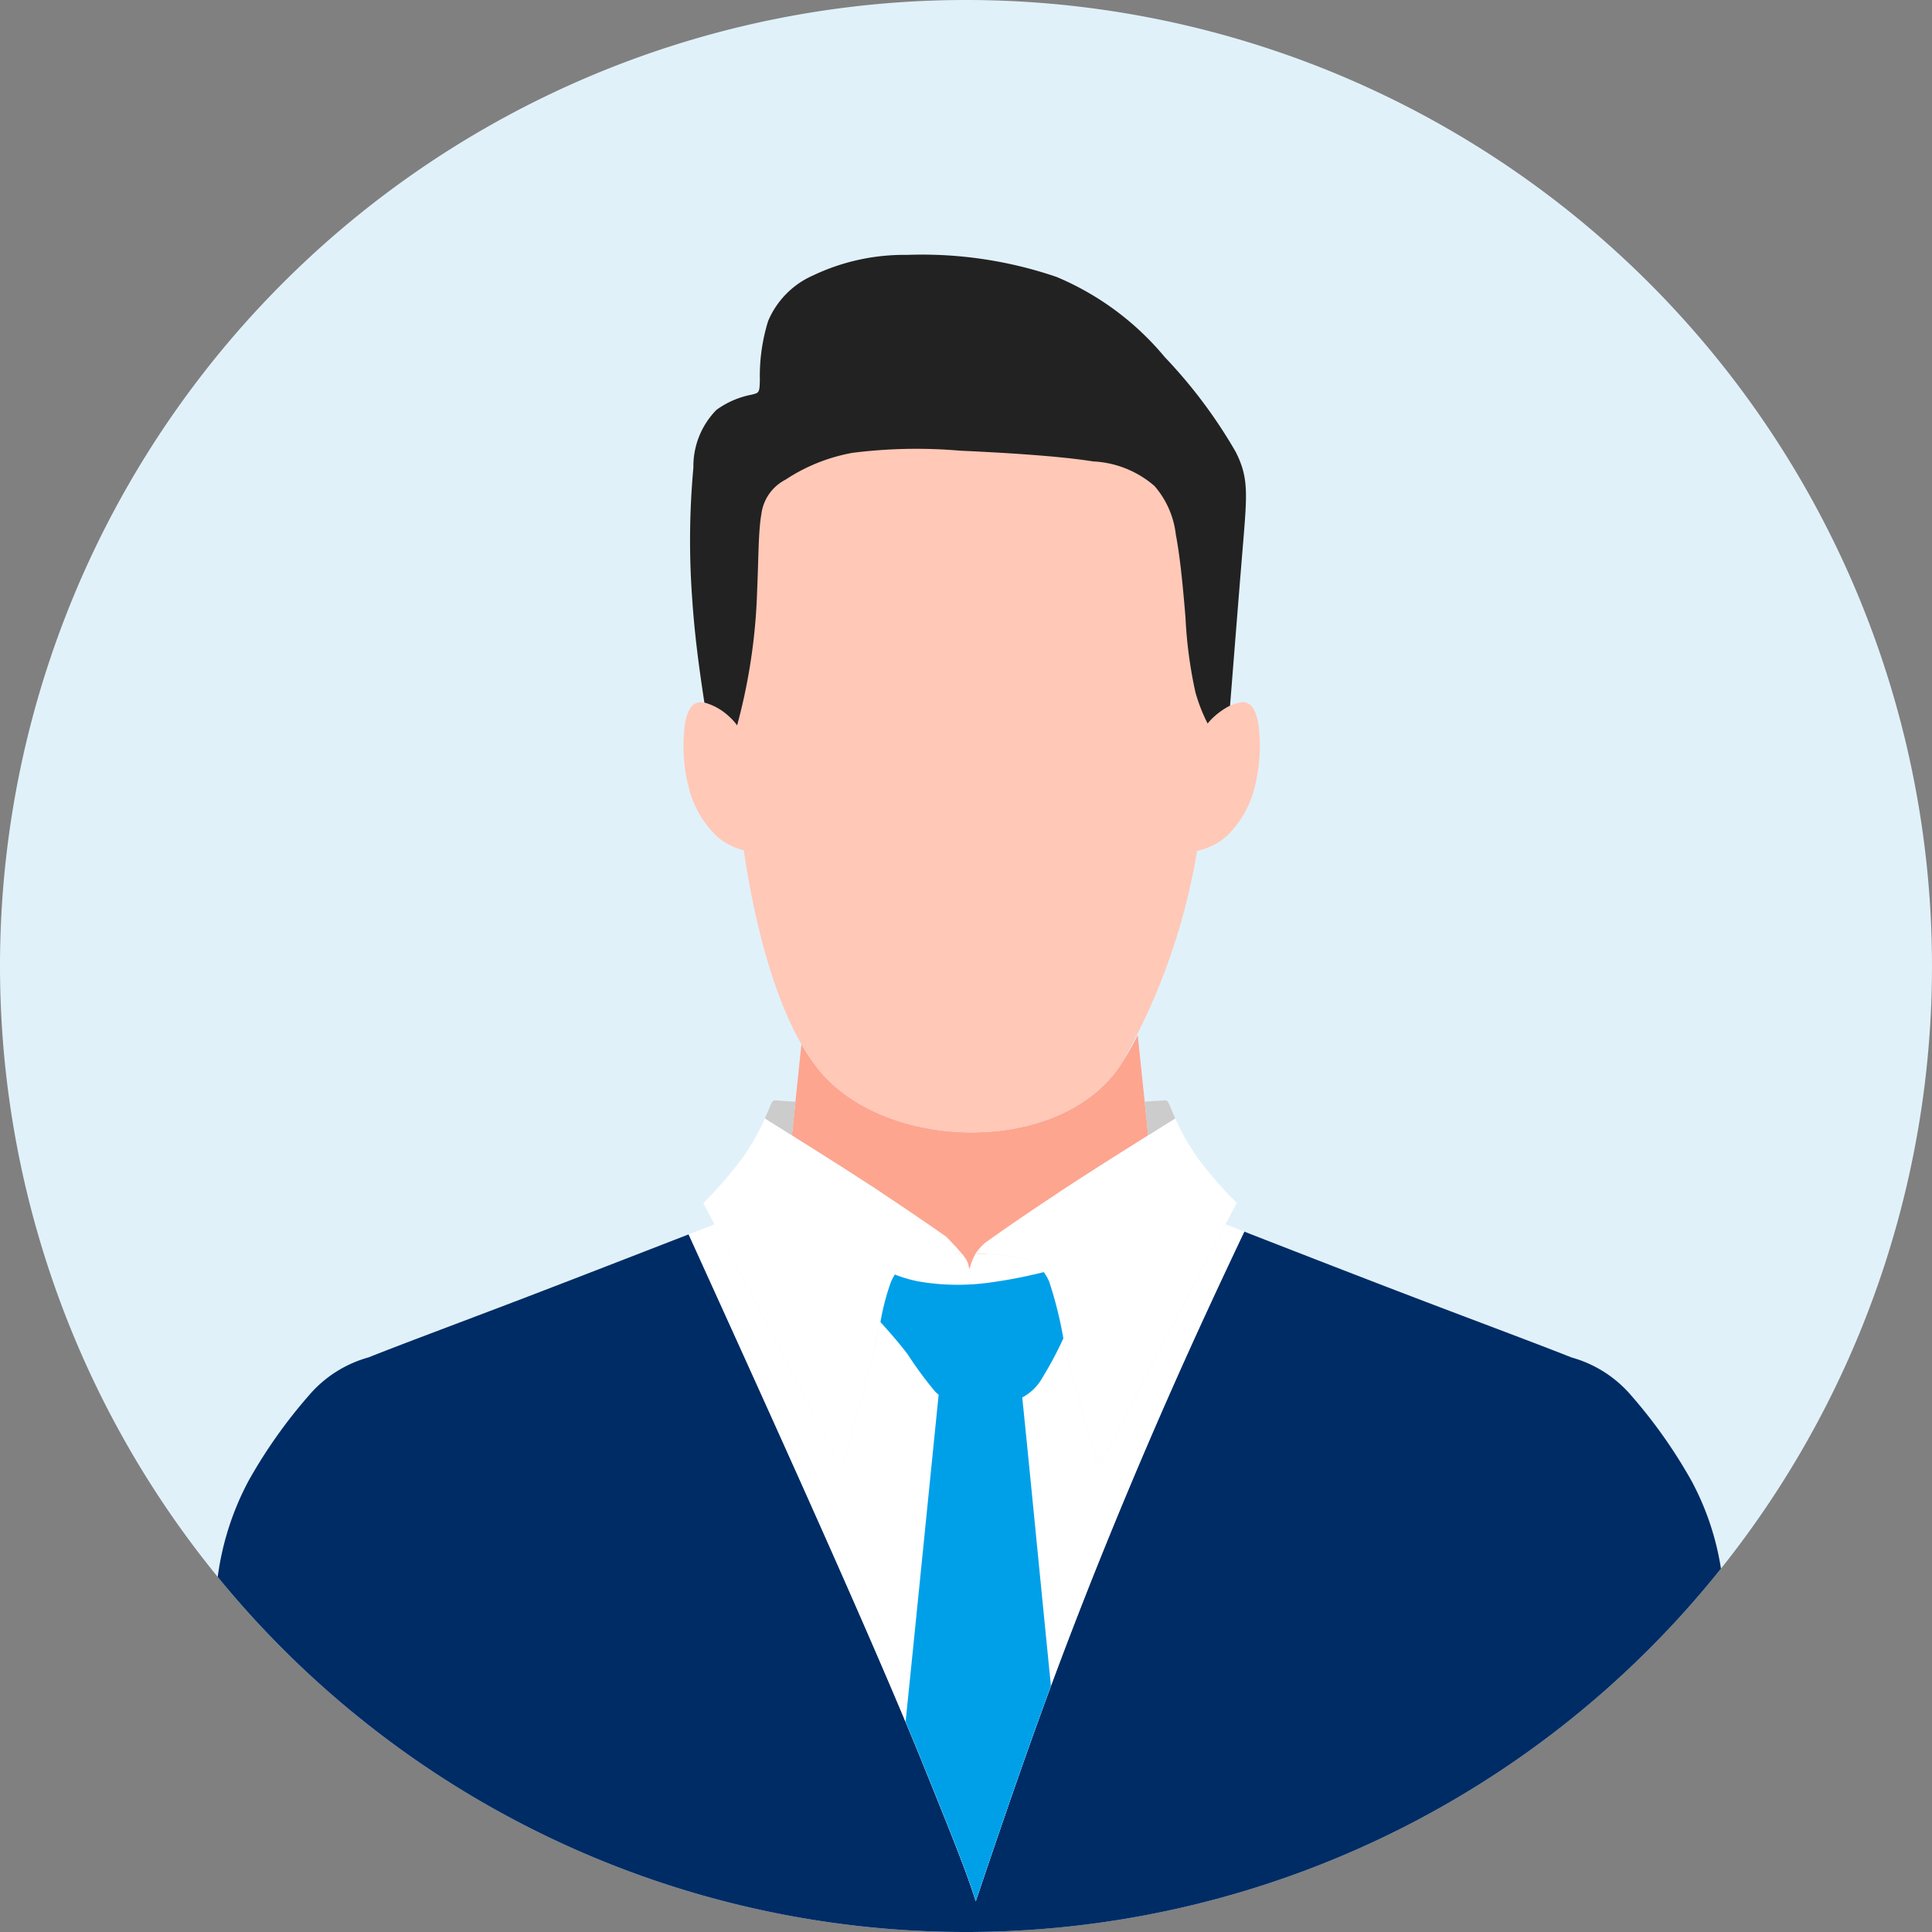
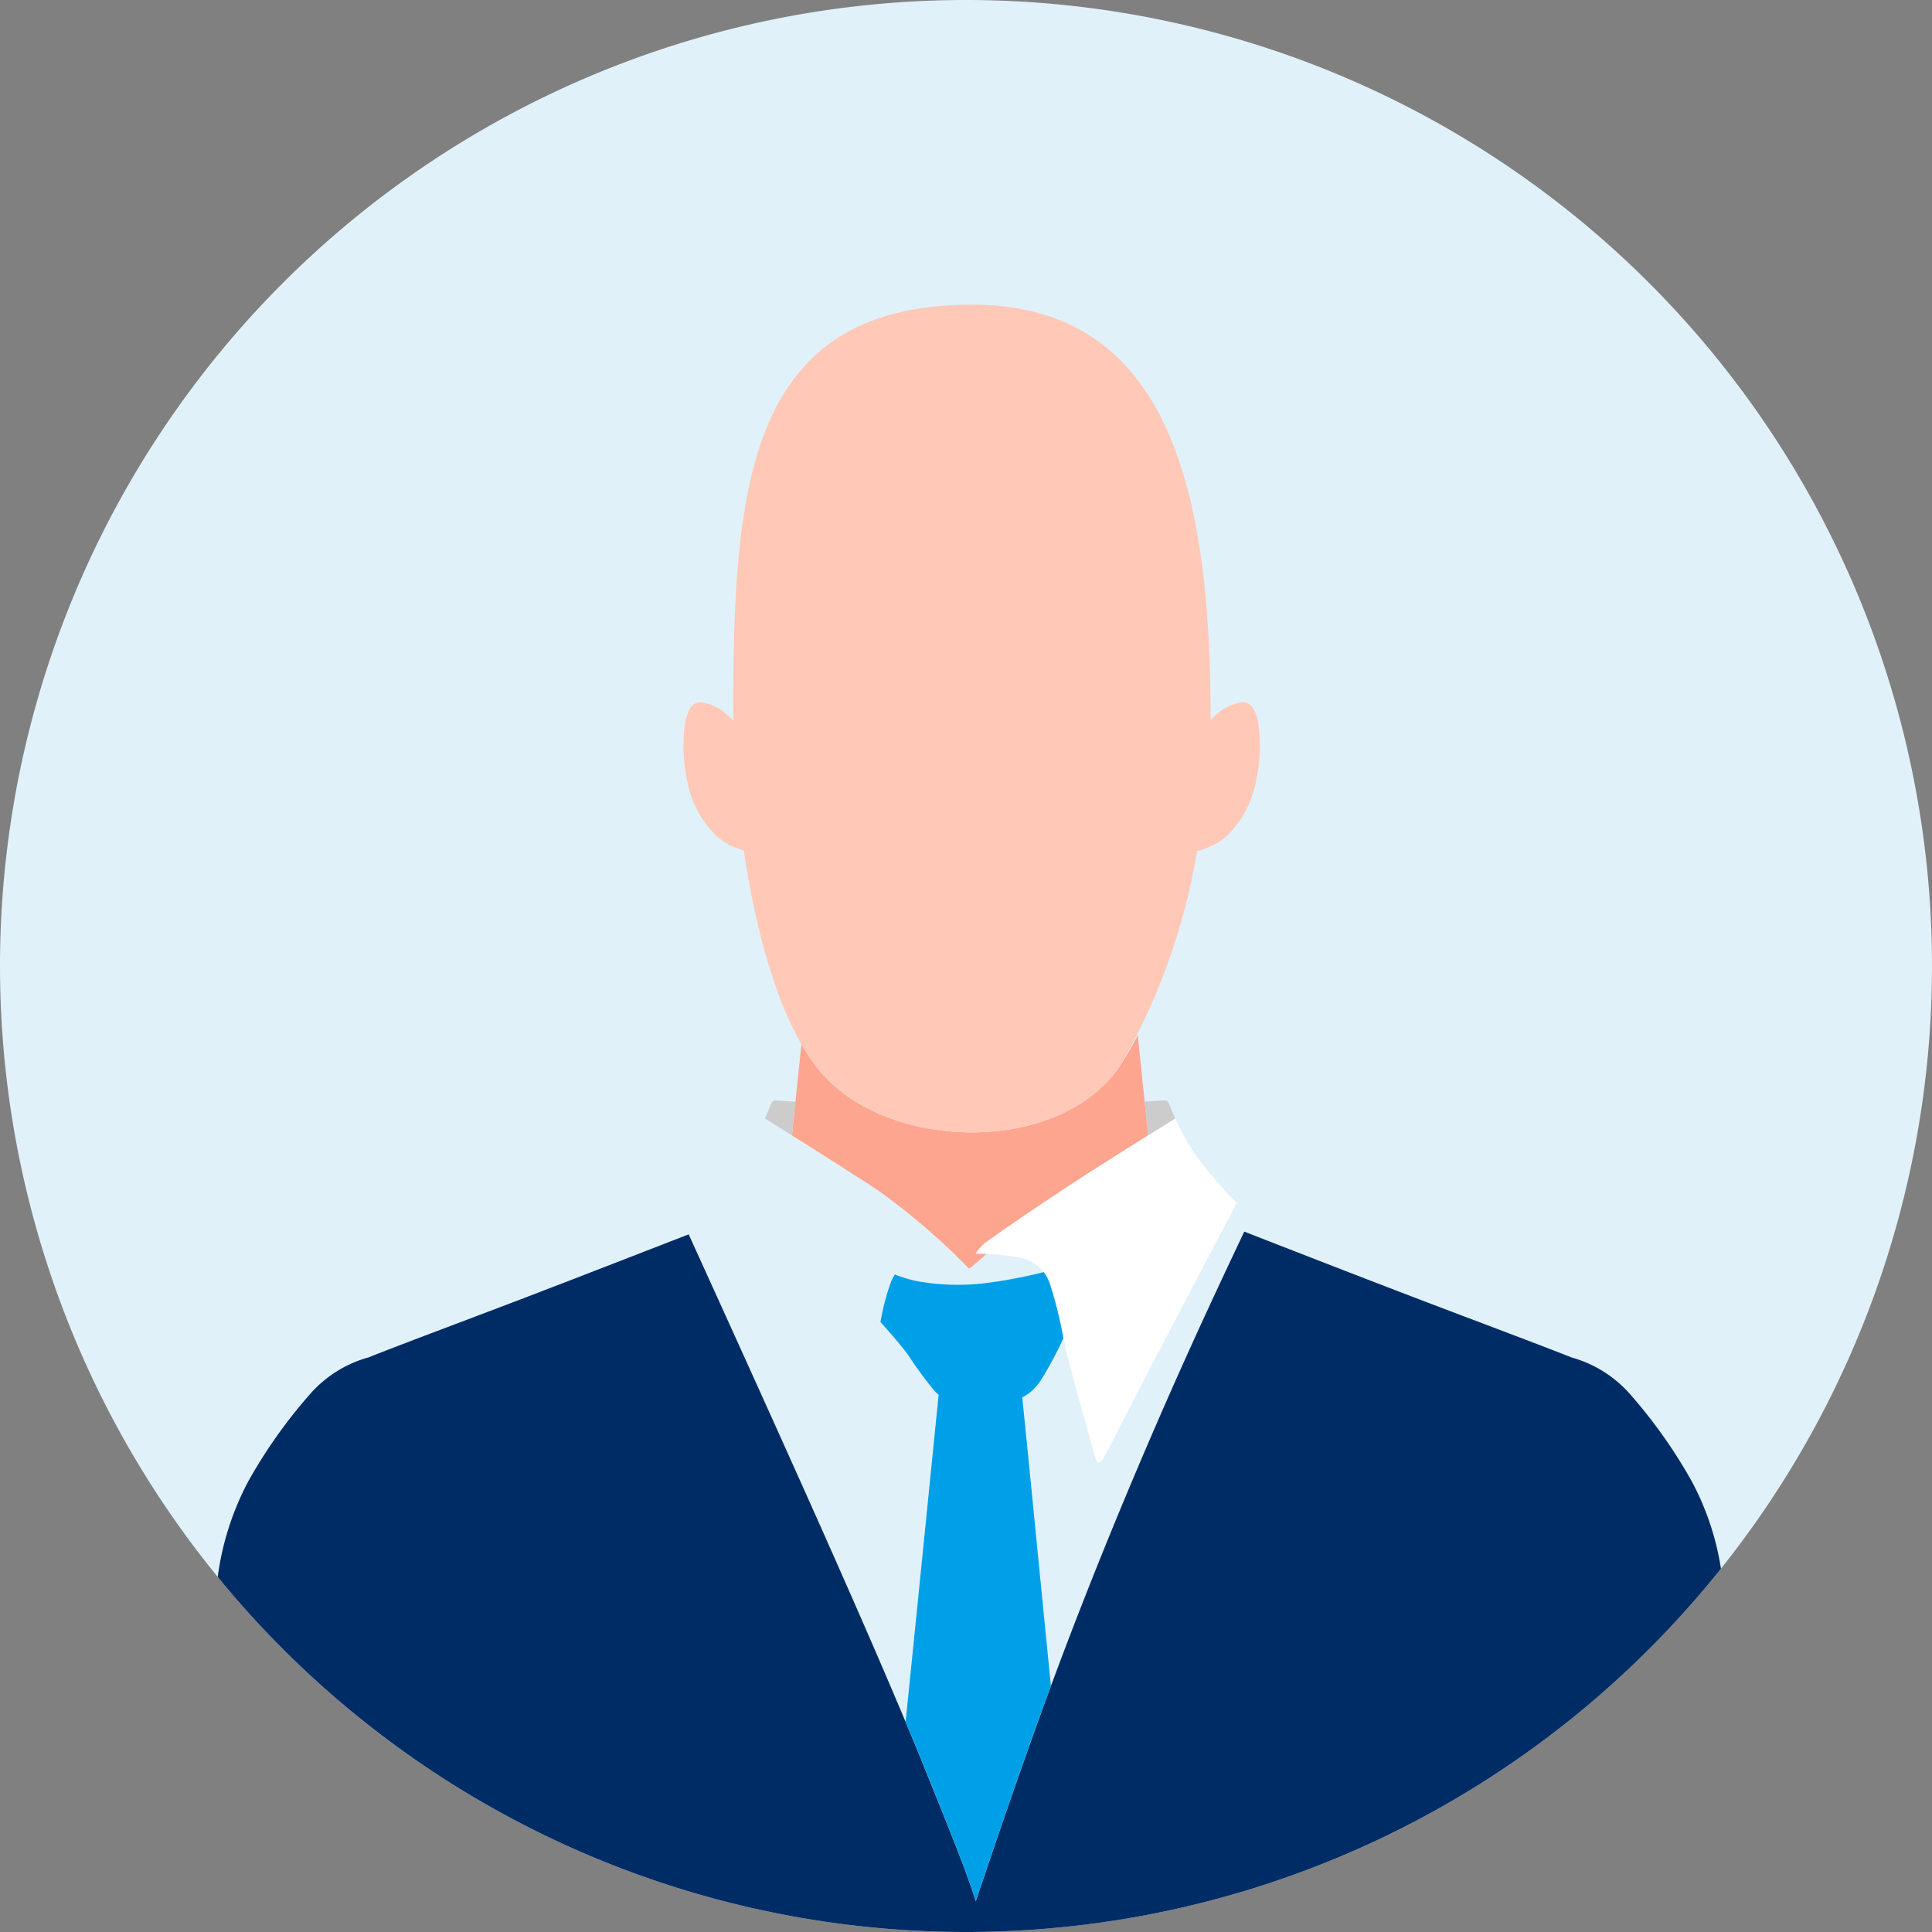
<svg xmlns="http://www.w3.org/2000/svg" width="70" height="70" viewBox="0 0 70 70">
  <rect x="0" y="0" width="70" height="70" fill="#808080" stroke="none" />
  <g id="voice01_ico01" transform="translate(-409 -332)">
    <path id="パス_19335" data-name="パス 19335" d="M35,0A35,35,0,1,1,0,35,35,35,0,0,1,35,0" transform="translate(409 332)" fill="#e1f1fa" fill-rule="evenodd" />
    <path id="パス_19336" data-name="パス 19336" d="M162.253,213.642a24.773,24.773,0,0,1,3.342,2.865c.041.041,2.634-2.352,3.418-2.865.934-.612,1.988-1.279,3.074-1.96q-.064-.61-.127-1.22-.126-1.207-.251-2.414a11.751,11.751,0,0,1-.609,1.062c-2.146,3.294-8.39,3.176-10.859.3a6.752,6.752,0,0,1-.718-1.033q-.109,1.043-.217,2.086-.064.61-.127,1.22c1.085.681,2.139,1.348,3.073,1.96" transform="translate(278.514 161.455)" fill="#fda58f" fill-rule="evenodd" />
    <path id="パス_19337" data-name="パス 19337" d="M147.829,61.235c7.109,0,8.647,6.683,8.647,14.927v.124c.041-.043.085-.087.133-.13a1.857,1.857,0,0,1,1.018-.52c.309,0,.5.263.589.847a6.029,6.029,0,0,1-.149,2.259,3.661,3.661,0,0,1-1.046,1.784,2.419,2.419,0,0,1-1.034.5,23.083,23.083,0,0,1-2.758,7.737c-2.146,3.294-8.389,3.176-10.859.3-1.458-1.7-2.35-4.963-2.807-8.06a2.337,2.337,0,0,1-.943-.475,3.66,3.66,0,0,1-1.047-1.784,6.044,6.044,0,0,1-.149-2.259c.086-.583.28-.847.589-.847a1.859,1.859,0,0,1,1.019.52,2.01,2.01,0,0,1,.15.148v-.142c0-8.244.441-14.927,8.647-14.927" transform="translate(296.385 281.803)" fill="#ffc8b7" fill-rule="evenodd" />
-     <path id="パス_19338" data-name="パス 19338" d="M144.519,58.367a18.413,18.413,0,0,1,3.958-.086c1.618.074,3.563.189,4.821.389a3.651,3.651,0,0,1,2.225.892,3.241,3.241,0,0,1,.772,1.762c.16.829.263,1.962.349,2.991a16.139,16.139,0,0,0,.36,2.717,6.011,6.011,0,0,0,.443,1.135c.032-.042.068-.083.107-.124s.085-.086.133-.13a2.648,2.648,0,0,1,.572-.394c.182-2.291.349-4.391.464-5.781.157-1.906.214-2.477-.26-3.415a17.973,17.973,0,0,0-2.568-3.431,10.244,10.244,0,0,0-3.918-2.905,15.08,15.08,0,0,0-5.421-.8,7.688,7.688,0,0,0-3.415.749,3.134,3.134,0,0,0-1.618,1.647,6.71,6.71,0,0,0-.3,2.133c-.011.469-.023.469-.309.538a3.164,3.164,0,0,0-1.264.549,2.915,2.915,0,0,0-.835,2.093,28.821,28.821,0,0,0-.046,4.712c.089,1.361.259,2.591.444,3.8a2.113,2.113,0,0,1,.9.509,2.044,2.044,0,0,1,.15.148,1.66,1.66,0,0,1,.136.169,20.992,20.992,0,0,0,.726-4.9c.051-1.121.04-2.128.154-2.762a1.631,1.631,0,0,1,.875-1.241,6.449,6.449,0,0,1,2.368-.961" transform="translate(295.308 290.048)" fill="#222" fill-rule="evenodd" />
    <path id="パス_19339" data-name="パス 19339" d="M69.354,266.926c-1.86-4.591-5.158-11.87-8.527-19.282-2.062.8-4.1,1.594-5.979,2.313-2.322.887-4.415,1.664-5.621,2.145a4.373,4.373,0,0,0-2.156,1.373,18.256,18.256,0,0,0-2.191,3.1,10.254,10.254,0,0,0-1.117,3.481,35,35,0,0,0,54.466-.3,9.941,9.941,0,0,0-1.066-3.178,18.266,18.266,0,0,0-2.19-3.1,4.376,4.376,0,0,0-2.156-1.373c-1.207-.48-3.3-1.258-5.622-2.145-1.962-.749-4.087-1.576-6.238-2.415-.895,1.889-1.808,3.843-2.807,6.115-1.258,2.859-2.654,6.222-3.935,9.642-1.052,2.807-2.026,5.653-2.987,8.506-.269-.88-.743-2.087-1.875-4.88" transform="translate(373.125 129.079)" fill="#002c65" fill-rule="evenodd" />
-     <path id="パス_19340" data-name="パス 19340" d="M145.141,250.626c-.286,1.19-.755,2.8-.973,3.592s-.183.755-1.041-.927c-.761-1.492-2.224-4.28-3.767-7.214l-.938.366c3.369,7.412,6.667,14.691,8.527,19.282,1.132,2.793,1.606,4,1.875,4.88.961-2.853,1.935-5.7,2.987-8.506,1.281-3.42,2.677-6.783,3.935-9.642,1-2.272,1.912-4.226,2.807-6.115l-.678-.264c-1.543,2.934-3.006,5.722-3.767,7.214-.858,1.682-.824,1.716-1.041.927s-.686-2.4-.972-3.592a21.058,21.058,0,0,0-.606-2.459,1.406,1.406,0,0,0-1.035-.869,7.245,7.245,0,0,0-1.458-.148,1.559,1.559,0,0,1-.176-.012l-.012.021a2.072,2.072,0,0,0-.186.455c-.032.106-.035.126-.04.068a.785.785,0,0,0-.151-.4c-.029-.043-.064-.09-.1-.139l-.085,0a7.245,7.245,0,0,0-1.458.148,1.405,1.405,0,0,0-1.035.869,20.966,20.966,0,0,0-.606,2.459" transform="translate(295.529 130.281)" fill="#fff" fill-rule="evenodd" />
    <path id="パス_19341" data-name="パス 19341" d="M198.765,230.722a21.05,21.05,0,0,1,.606,2.459c.286,1.19.755,2.8.972,3.591s.183.755,1.041-.926c.761-1.492,2.224-4.28,3.767-7.214l.406-.772a14.972,14.972,0,0,1-1.416-1.633,8.406,8.406,0,0,1-.813-1.431l-.98.615c-1.086.682-2.14,1.348-3.074,1.96-1.275.835-2.328,1.567-2.842,1.939a2.079,2.079,0,0,0-.337.382,1.551,1.551,0,0,0,.176.012,7.245,7.245,0,0,1,1.458.148,1.406,1.406,0,0,1,1.035.869" transform="translate(248.253 147.726)" fill="#fff" fill-rule="evenodd" />
-     <path id="パス_19342" data-name="パス 19342" d="M148.166,230.722a1.4,1.4,0,0,1,1.035-.869,7.248,7.248,0,0,1,1.458-.148l.085,0c-.146-.183-.355-.4-.564-.618-.571-.4-1.472-1.023-2.523-1.711-.934-.612-1.988-1.279-3.074-1.96l-.981-.615a8.363,8.363,0,0,1-.813,1.431,15.035,15.035,0,0,1-1.416,1.633l.406.772c1.542,2.934,3.006,5.722,3.767,7.214.858,1.682.824,1.716,1.041.926s.686-2.4.973-3.591a20.969,20.969,0,0,1,.606-2.459" transform="translate(293.11 147.726)" fill="#fff" fill-rule="evenodd" />
    <path id="パス_19343" data-name="パス 19343" d="M154.72,222.445q.063-.61.127-1.22c-.262-.015-.492-.028-.628-.04-.206-.017-.194-.028-.338.315-.037.089-.084.2-.142.331l.981.615" transform="translate(282.974 150.691)" fill="#ccc" fill-rule="evenodd" />
    <path id="パス_19344" data-name="パス 19344" d="M230.08,221.225q.063.61.127,1.22l.981-.615c-.059-.13-.105-.242-.142-.331-.143-.343-.132-.331-.338-.315-.135.011-.365.025-.627.04" transform="translate(220.394 150.691)" fill="#ccc" fill-rule="evenodd" />
    <path id="パス_19345" data-name="パス 19345" d="M185.812,279.7a7.8,7.8,0,0,1-1.566.1,1.73,1.73,0,0,1-1.015-.32c-.4,3.945-.809,8.062-1.214,12.007q.359.856.668,1.619c1.132,2.793,1.606,4,1.875,4.88.88-2.614,1.772-5.222,2.724-7.8-.352-3.481-.7-7.133-1.056-10.613a1.2,1.2,0,0,1-.415.13" transform="translate(259.794 102.899)" fill="#00a0e9" fill-rule="evenodd" />
    <path id="パス_19346" data-name="パス 19346" d="M180.084,260.482a6.22,6.22,0,0,0,1.566-.1,1.928,1.928,0,0,0,.415-.129,1.8,1.8,0,0,0,.746-.722,13.053,13.053,0,0,0,.761-1.429,14.353,14.353,0,0,0-.51-2.045,1.688,1.688,0,0,0-.2-.355,17.825,17.825,0,0,1-2,.385,8.367,8.367,0,0,1-2.562-.052,4.975,4.975,0,0,1-.832-.245,1.8,1.8,0,0,0-.141.266,8.466,8.466,0,0,0-.381,1.457c.364.4.707.8.988,1.17a13.677,13.677,0,0,0,1,1.356,1.567,1.567,0,0,0,.14.12,1.8,1.8,0,0,0,1.015.32" transform="translate(263.955 122.389)" fill="#00a0e9" fill-rule="evenodd" />
  </g>
</svg>